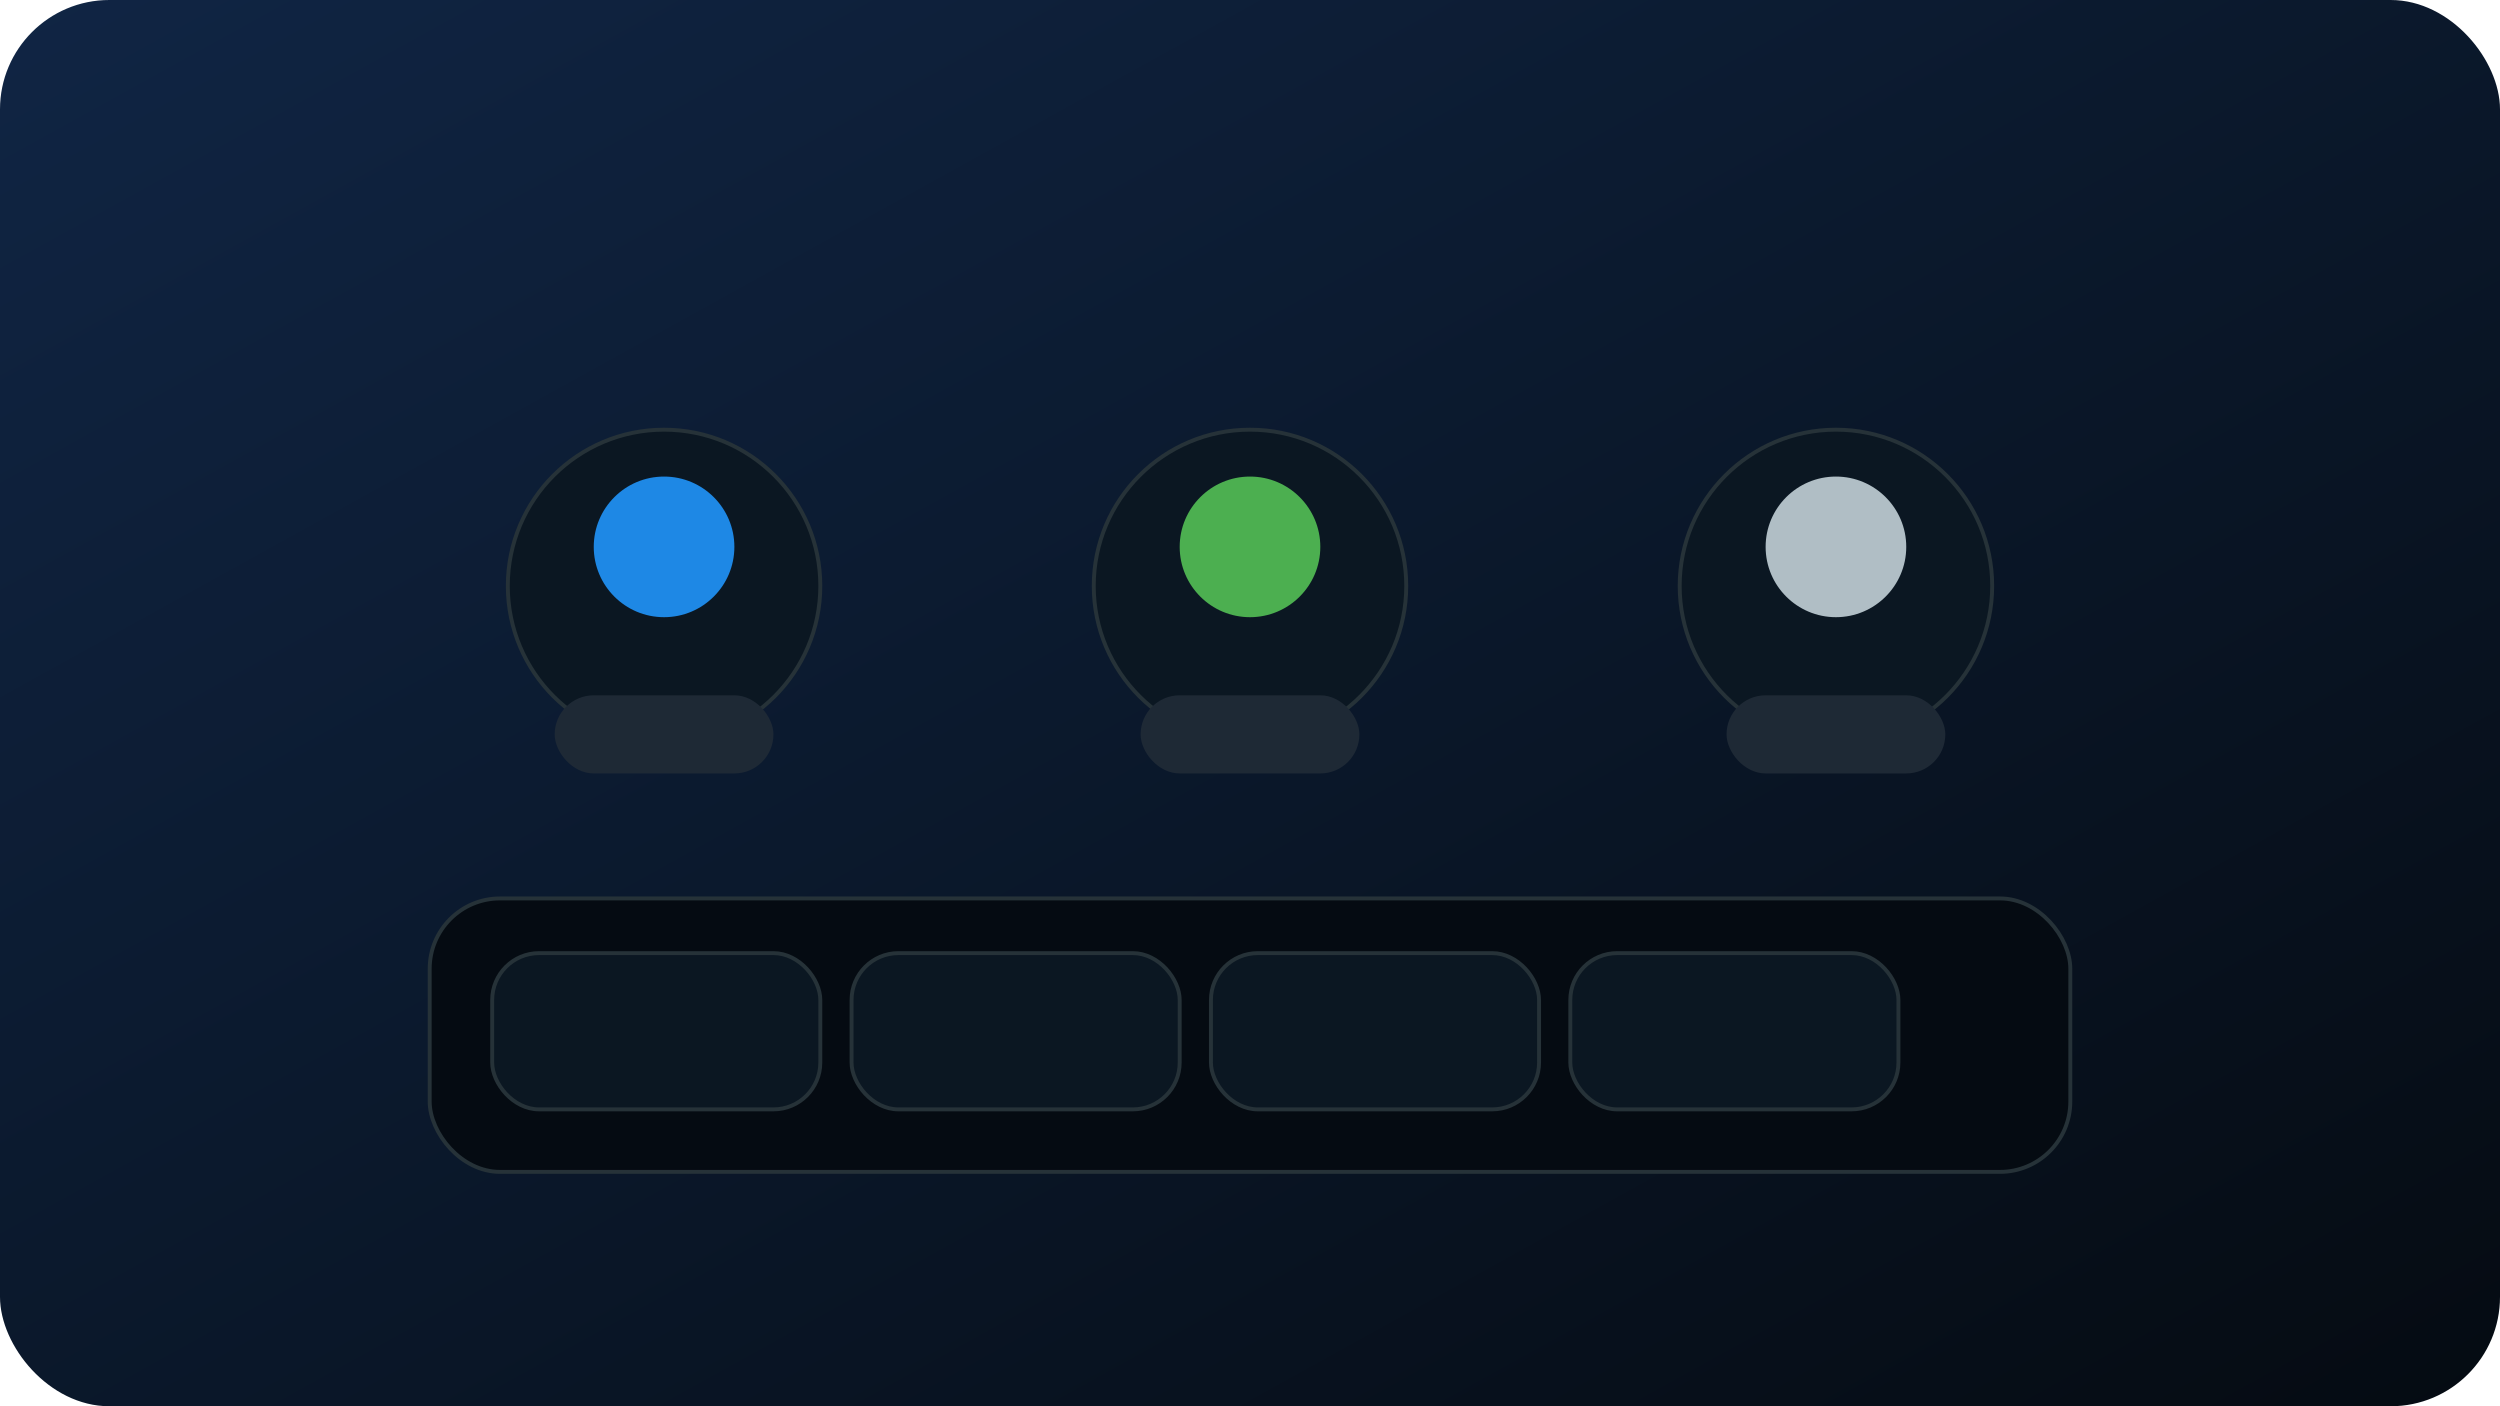
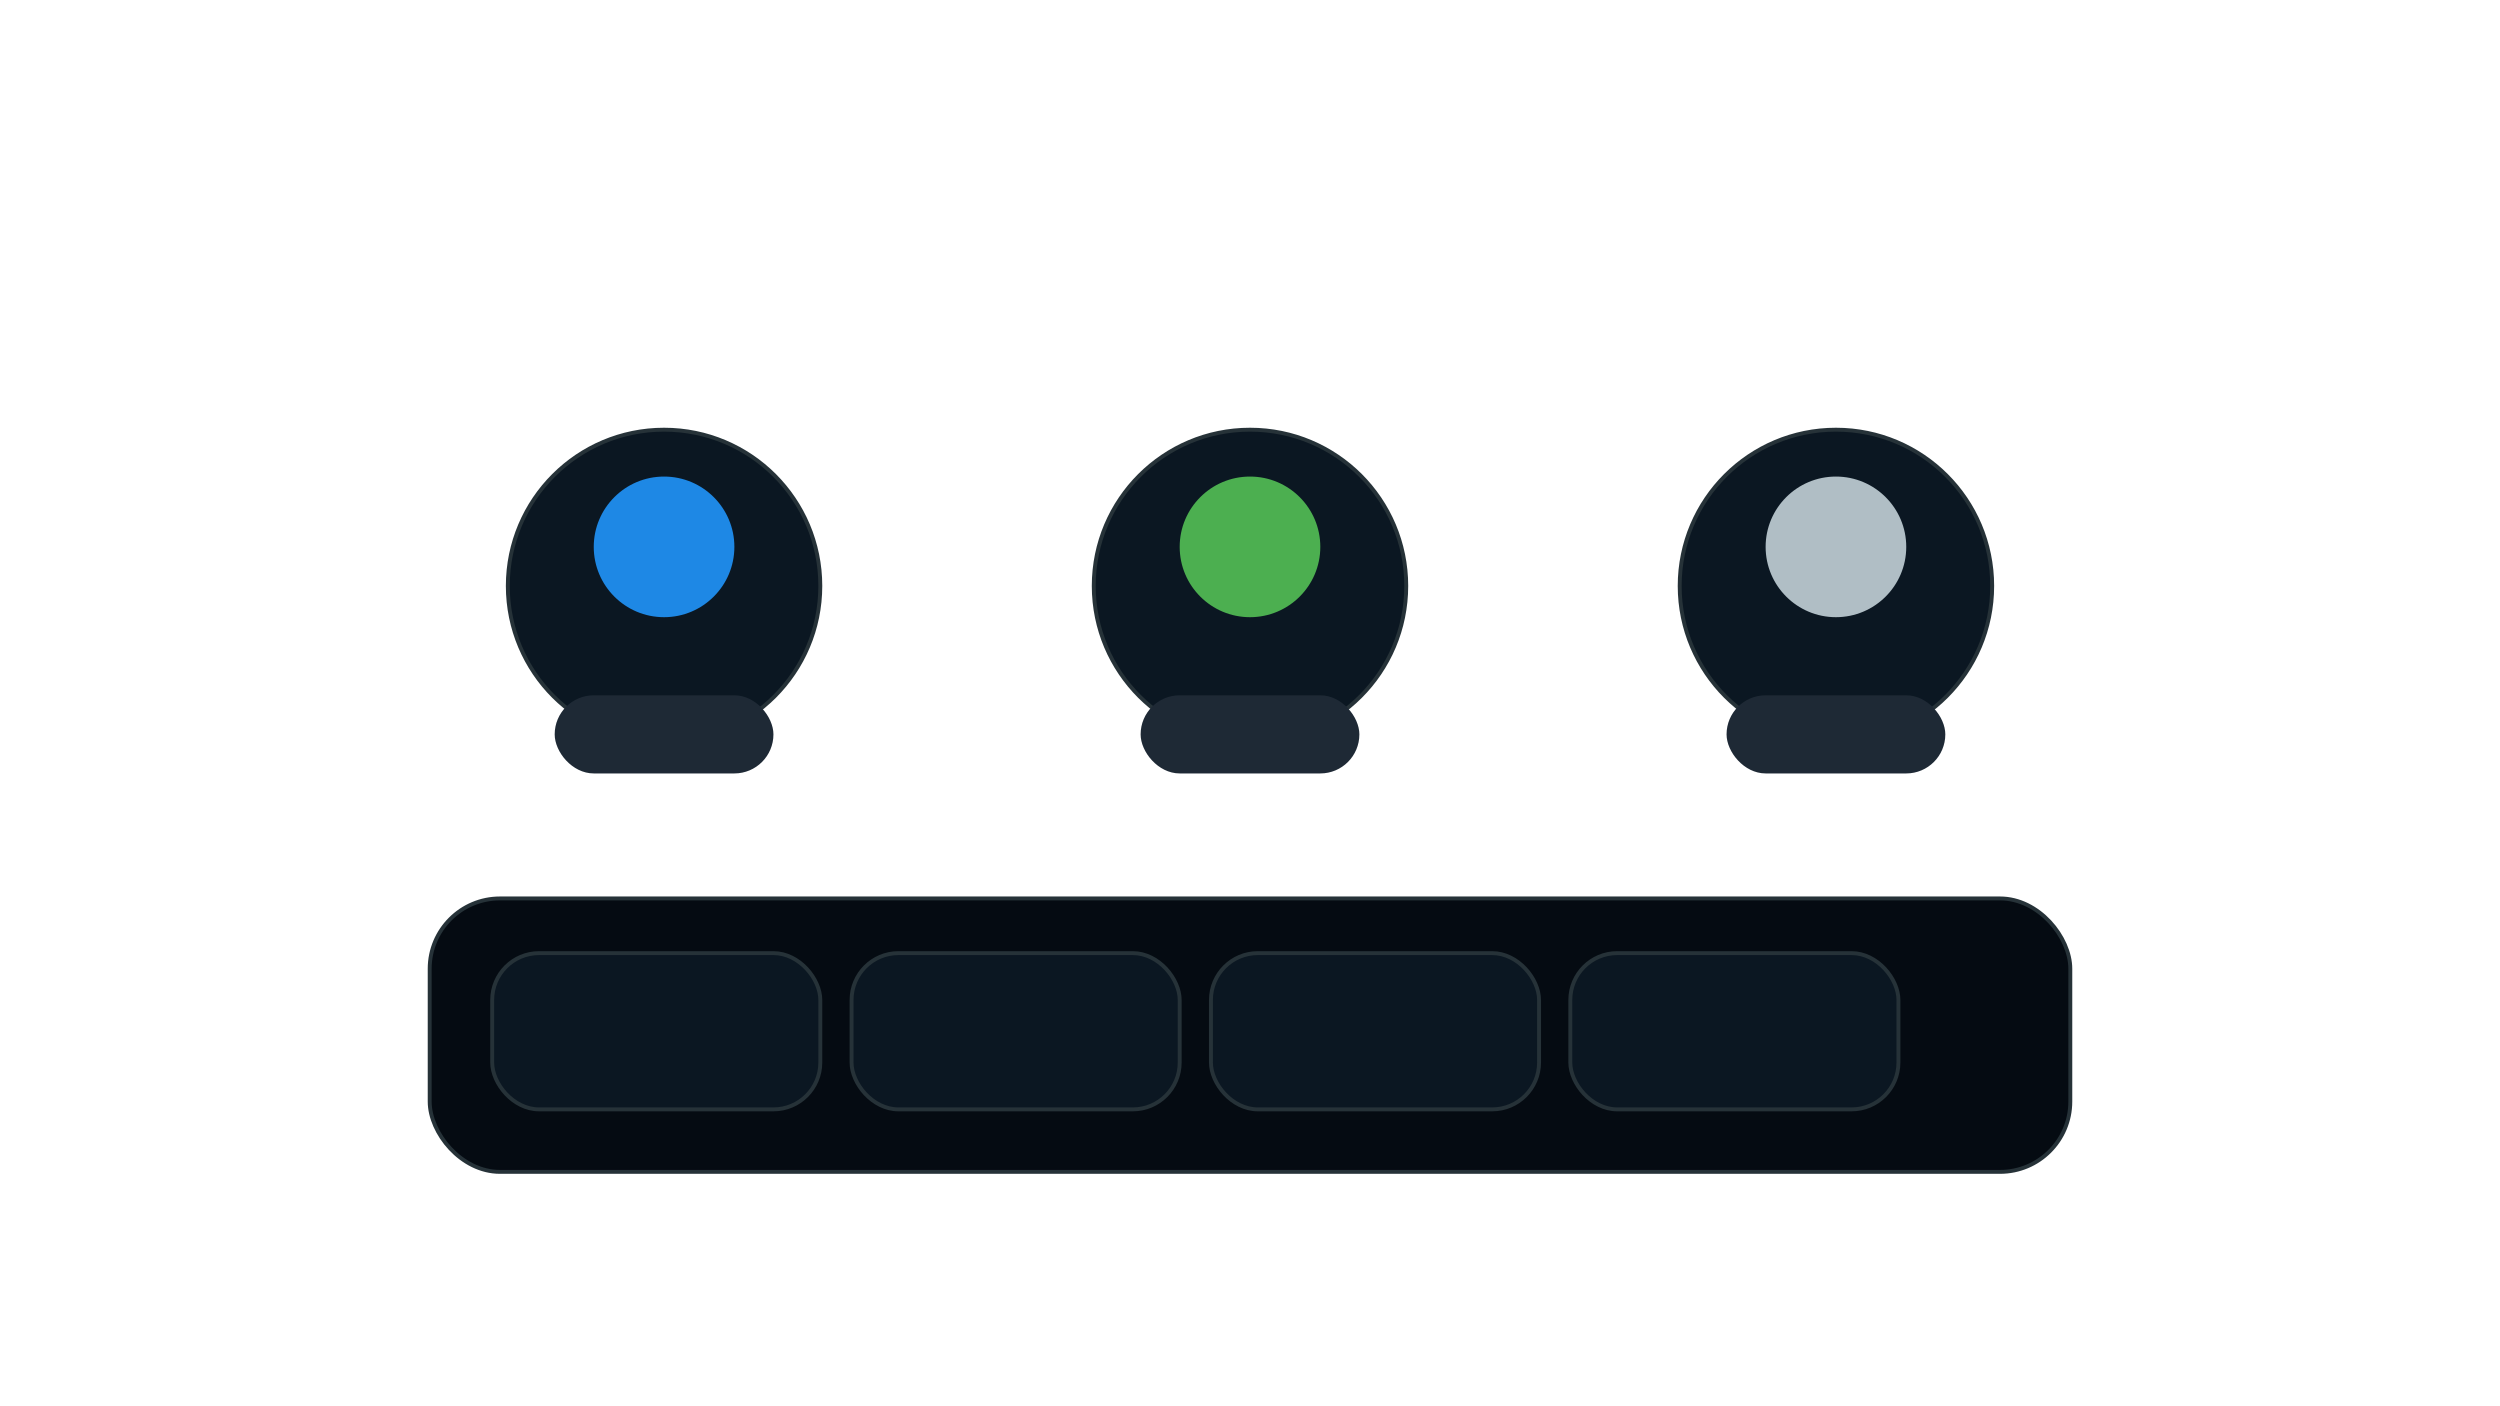
<svg xmlns="http://www.w3.org/2000/svg" width="640" height="360" viewBox="0 0 640 360" role="img" aria-labelledby="title desc">
  <title id="title">نمای کلی تیم و سازمان‌های همکار</title>
  <desc id="desc">موکاپ انتزاعی از افراد و لوگوهای سازمانی برای نمایش معرفی شرکت داده نگار آروند</desc>
  <defs>
    <linearGradient id="bg" x1="0" y1="0" x2="1" y2="1">
      <stop offset="0" stop-color="#102544" />
      <stop offset="1" stop-color="#050b12" />
    </linearGradient>
  </defs>
-   <rect x="0" y="0" width="640" height="360" rx="28" fill="url(#bg)" />
  <circle cx="170" cy="150" r="40" fill="#0b1722" stroke="#263238" />
  <circle cx="170" cy="140" r="18" fill="#1e88e5" />
  <rect x="142" y="178" width="56" height="20" rx="10" fill="#1e2935" />
  <circle cx="320" cy="150" r="40" fill="#0b1722" stroke="#263238" />
  <circle cx="320" cy="140" r="18" fill="#4caf50" />
  <rect x="292" y="178" width="56" height="20" rx="10" fill="#1e2935" />
  <circle cx="470" cy="150" r="40" fill="#0b1722" stroke="#263238" />
  <circle cx="470" cy="140" r="18" fill="#b0bec5" />
  <rect x="442" y="178" width="56" height="20" rx="10" fill="#1e2935" />
  <rect x="110" y="230" width="420" height="70" rx="18" fill="#050b12" stroke="#263238" />
  <rect x="126" y="244" width="84" height="40" rx="12" fill="#0b1722" stroke="#263238" />
  <rect x="218" y="244" width="84" height="40" rx="12" fill="#0b1722" stroke="#263238" />
  <rect x="310" y="244" width="84" height="40" rx="12" fill="#0b1722" stroke="#263238" />
  <rect x="402" y="244" width="84" height="40" rx="12" fill="#0b1722" stroke="#263238" />
</svg>